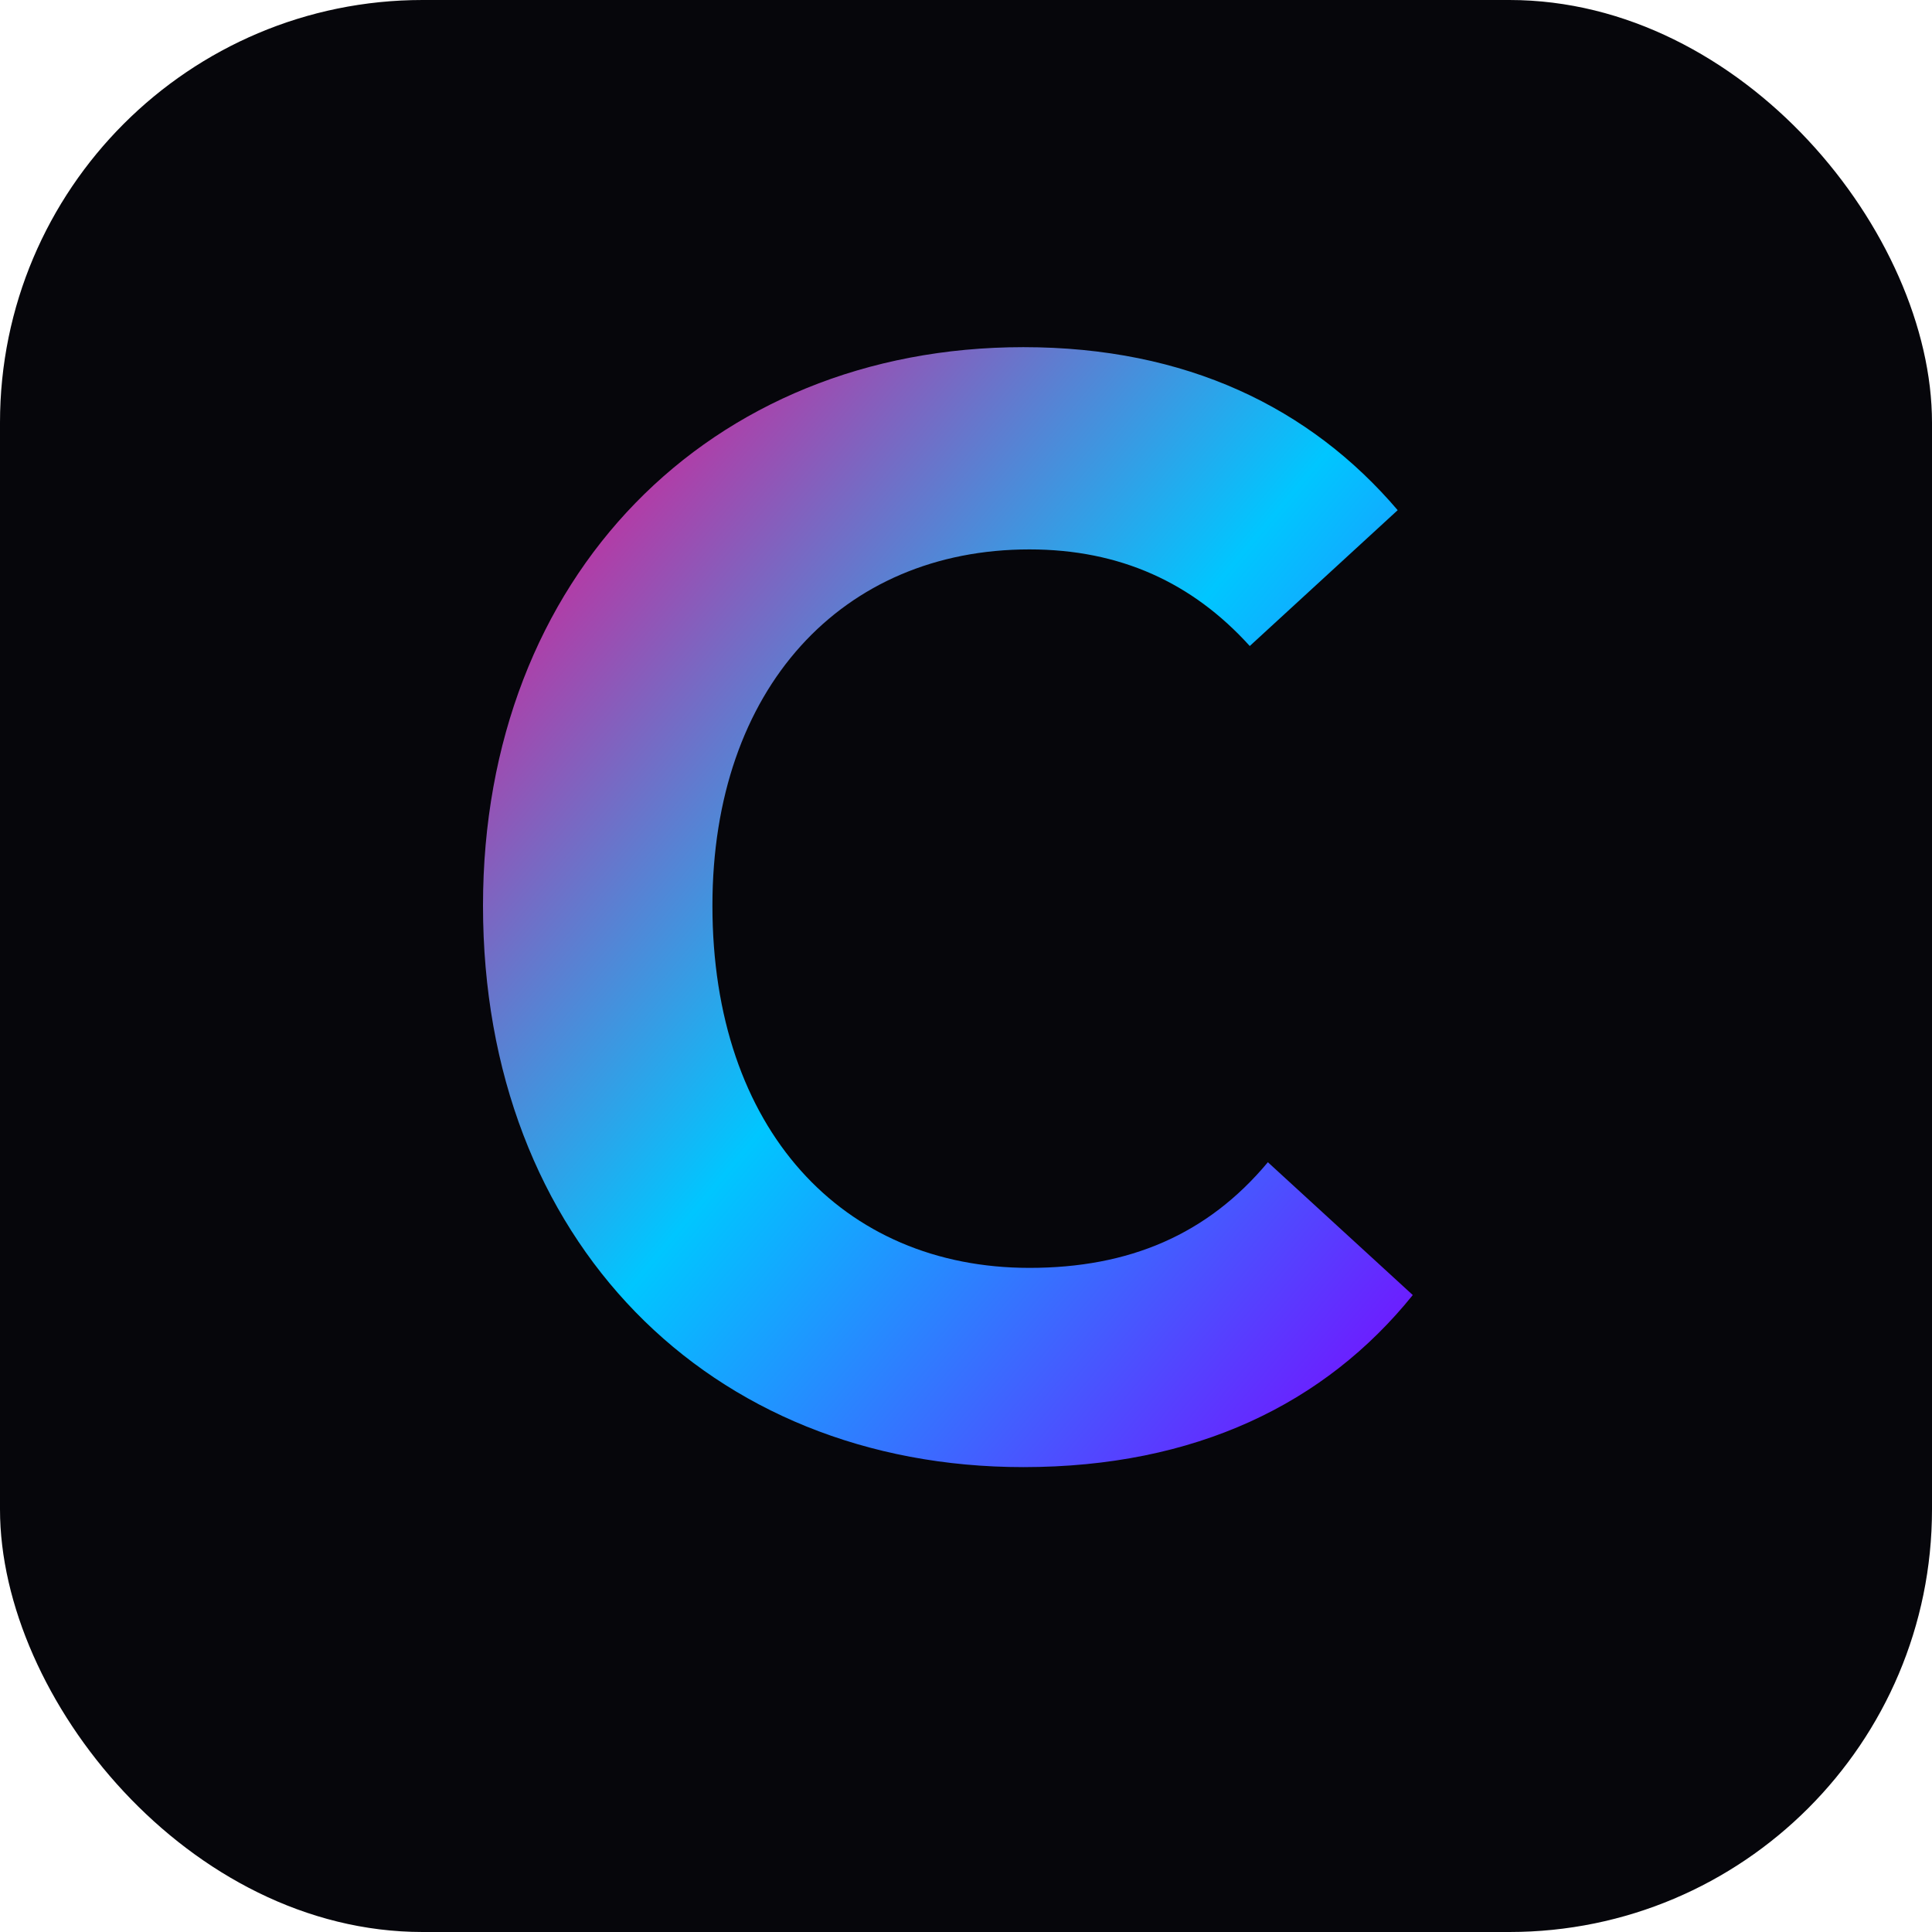
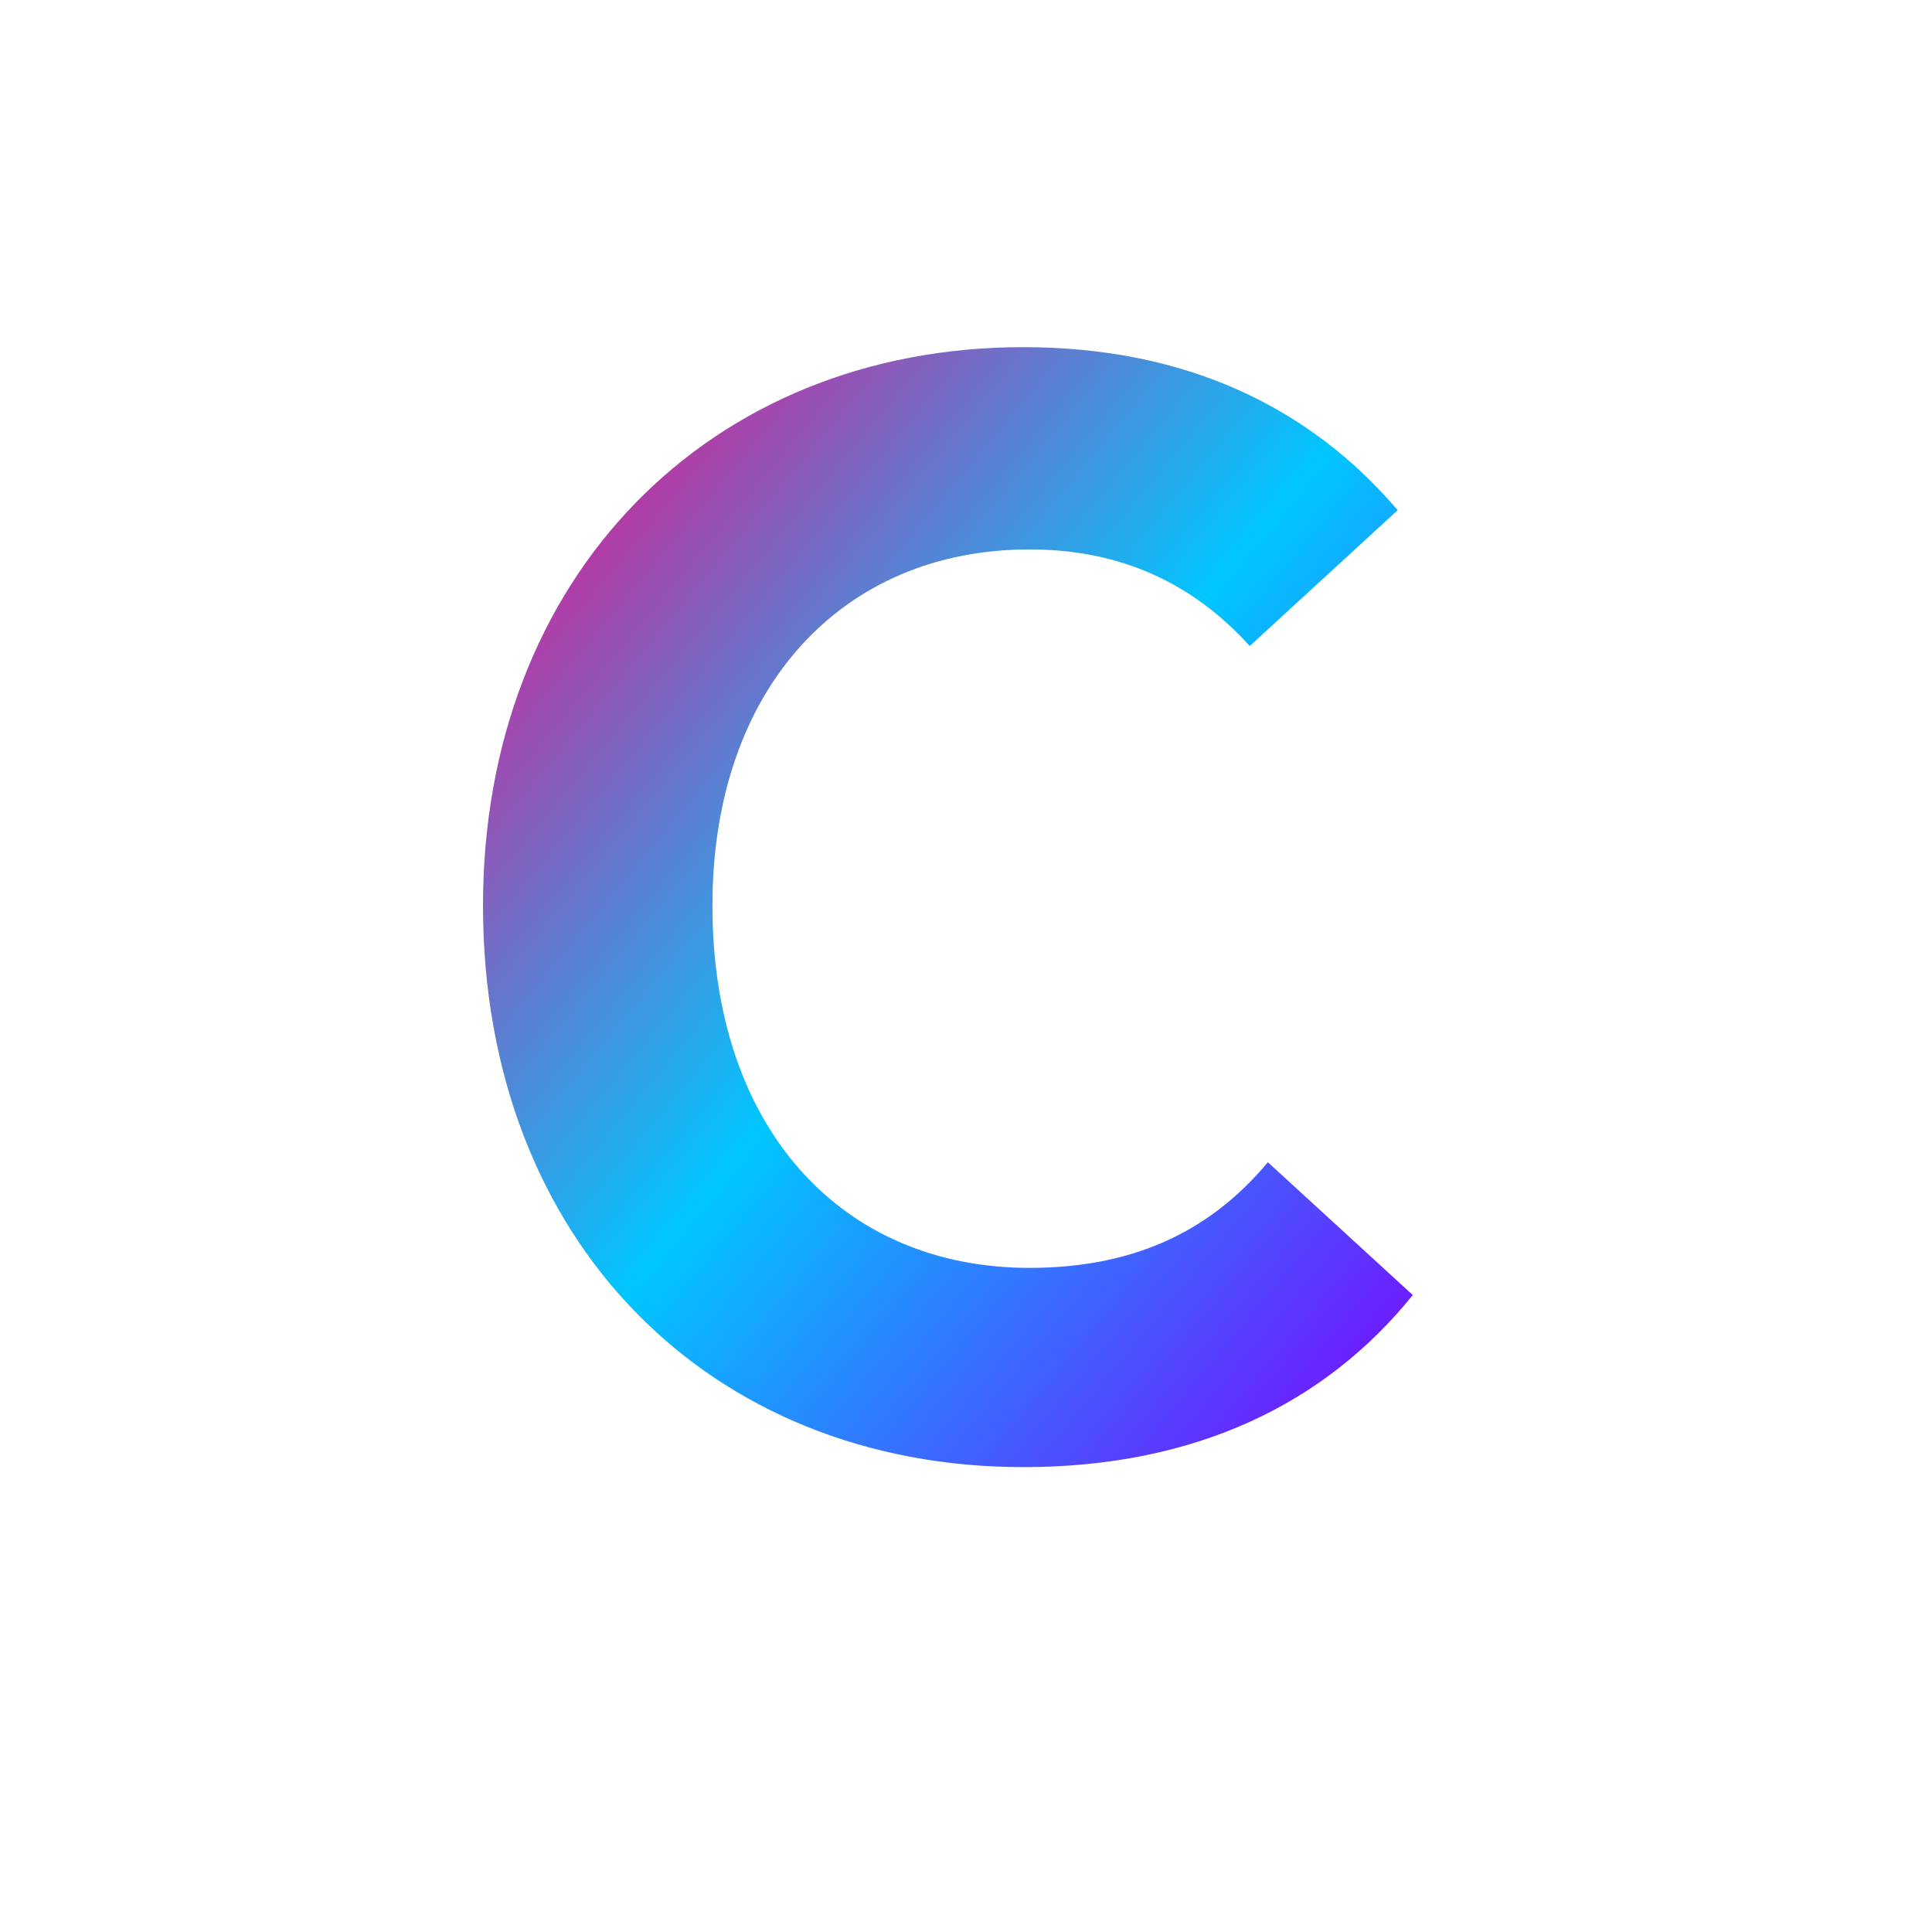
<svg xmlns="http://www.w3.org/2000/svg" viewBox="0 0 64 64">
  <defs>
    <linearGradient id="g" x1="0%" y1="0%" x2="100%" y2="100%">
      <stop offset="0%" stop-color="#ff0080" />
      <stop offset="50%" stop-color="#00c6ff" />
      <stop offset="100%" stop-color="#7f00ff" />
    </linearGradient>
  </defs>
-   <rect width="64" height="64" rx="14" fill="#06060b" />
-   <path fill="url(#g)" d="M46.8 42.9c-2.9 3.6-7.2 5.7-12.9 5.7-10.4 0-17.9-7.5-17.9-18.6 0-10.9 7.5-18.5 17.9-18.5 5.4 0 9.5 2 12.4 5.4l-4.9 4.5c-1.9-2.1-4.3-3.2-7.3-3.2-6.2 0-10.5 4.6-10.5 11.8 0 7.4 4.3 12 10.5 12 3.3 0 5.9-1.1 7.9-3.5l4.8 4.4Z" />
+   <path fill="url(#g)" d="M46.8 42.9c-2.9 3.6-7.2 5.7-12.9 5.7-10.4 0-17.9-7.5-17.9-18.6 0-10.9 7.5-18.5 17.9-18.5 5.4 0 9.5 2 12.4 5.4l-4.9 4.5c-1.9-2.1-4.3-3.2-7.3-3.2-6.2 0-10.5 4.6-10.5 11.8 0 7.4 4.3 12 10.5 12 3.3 0 5.9-1.1 7.9-3.5Z" />
</svg>